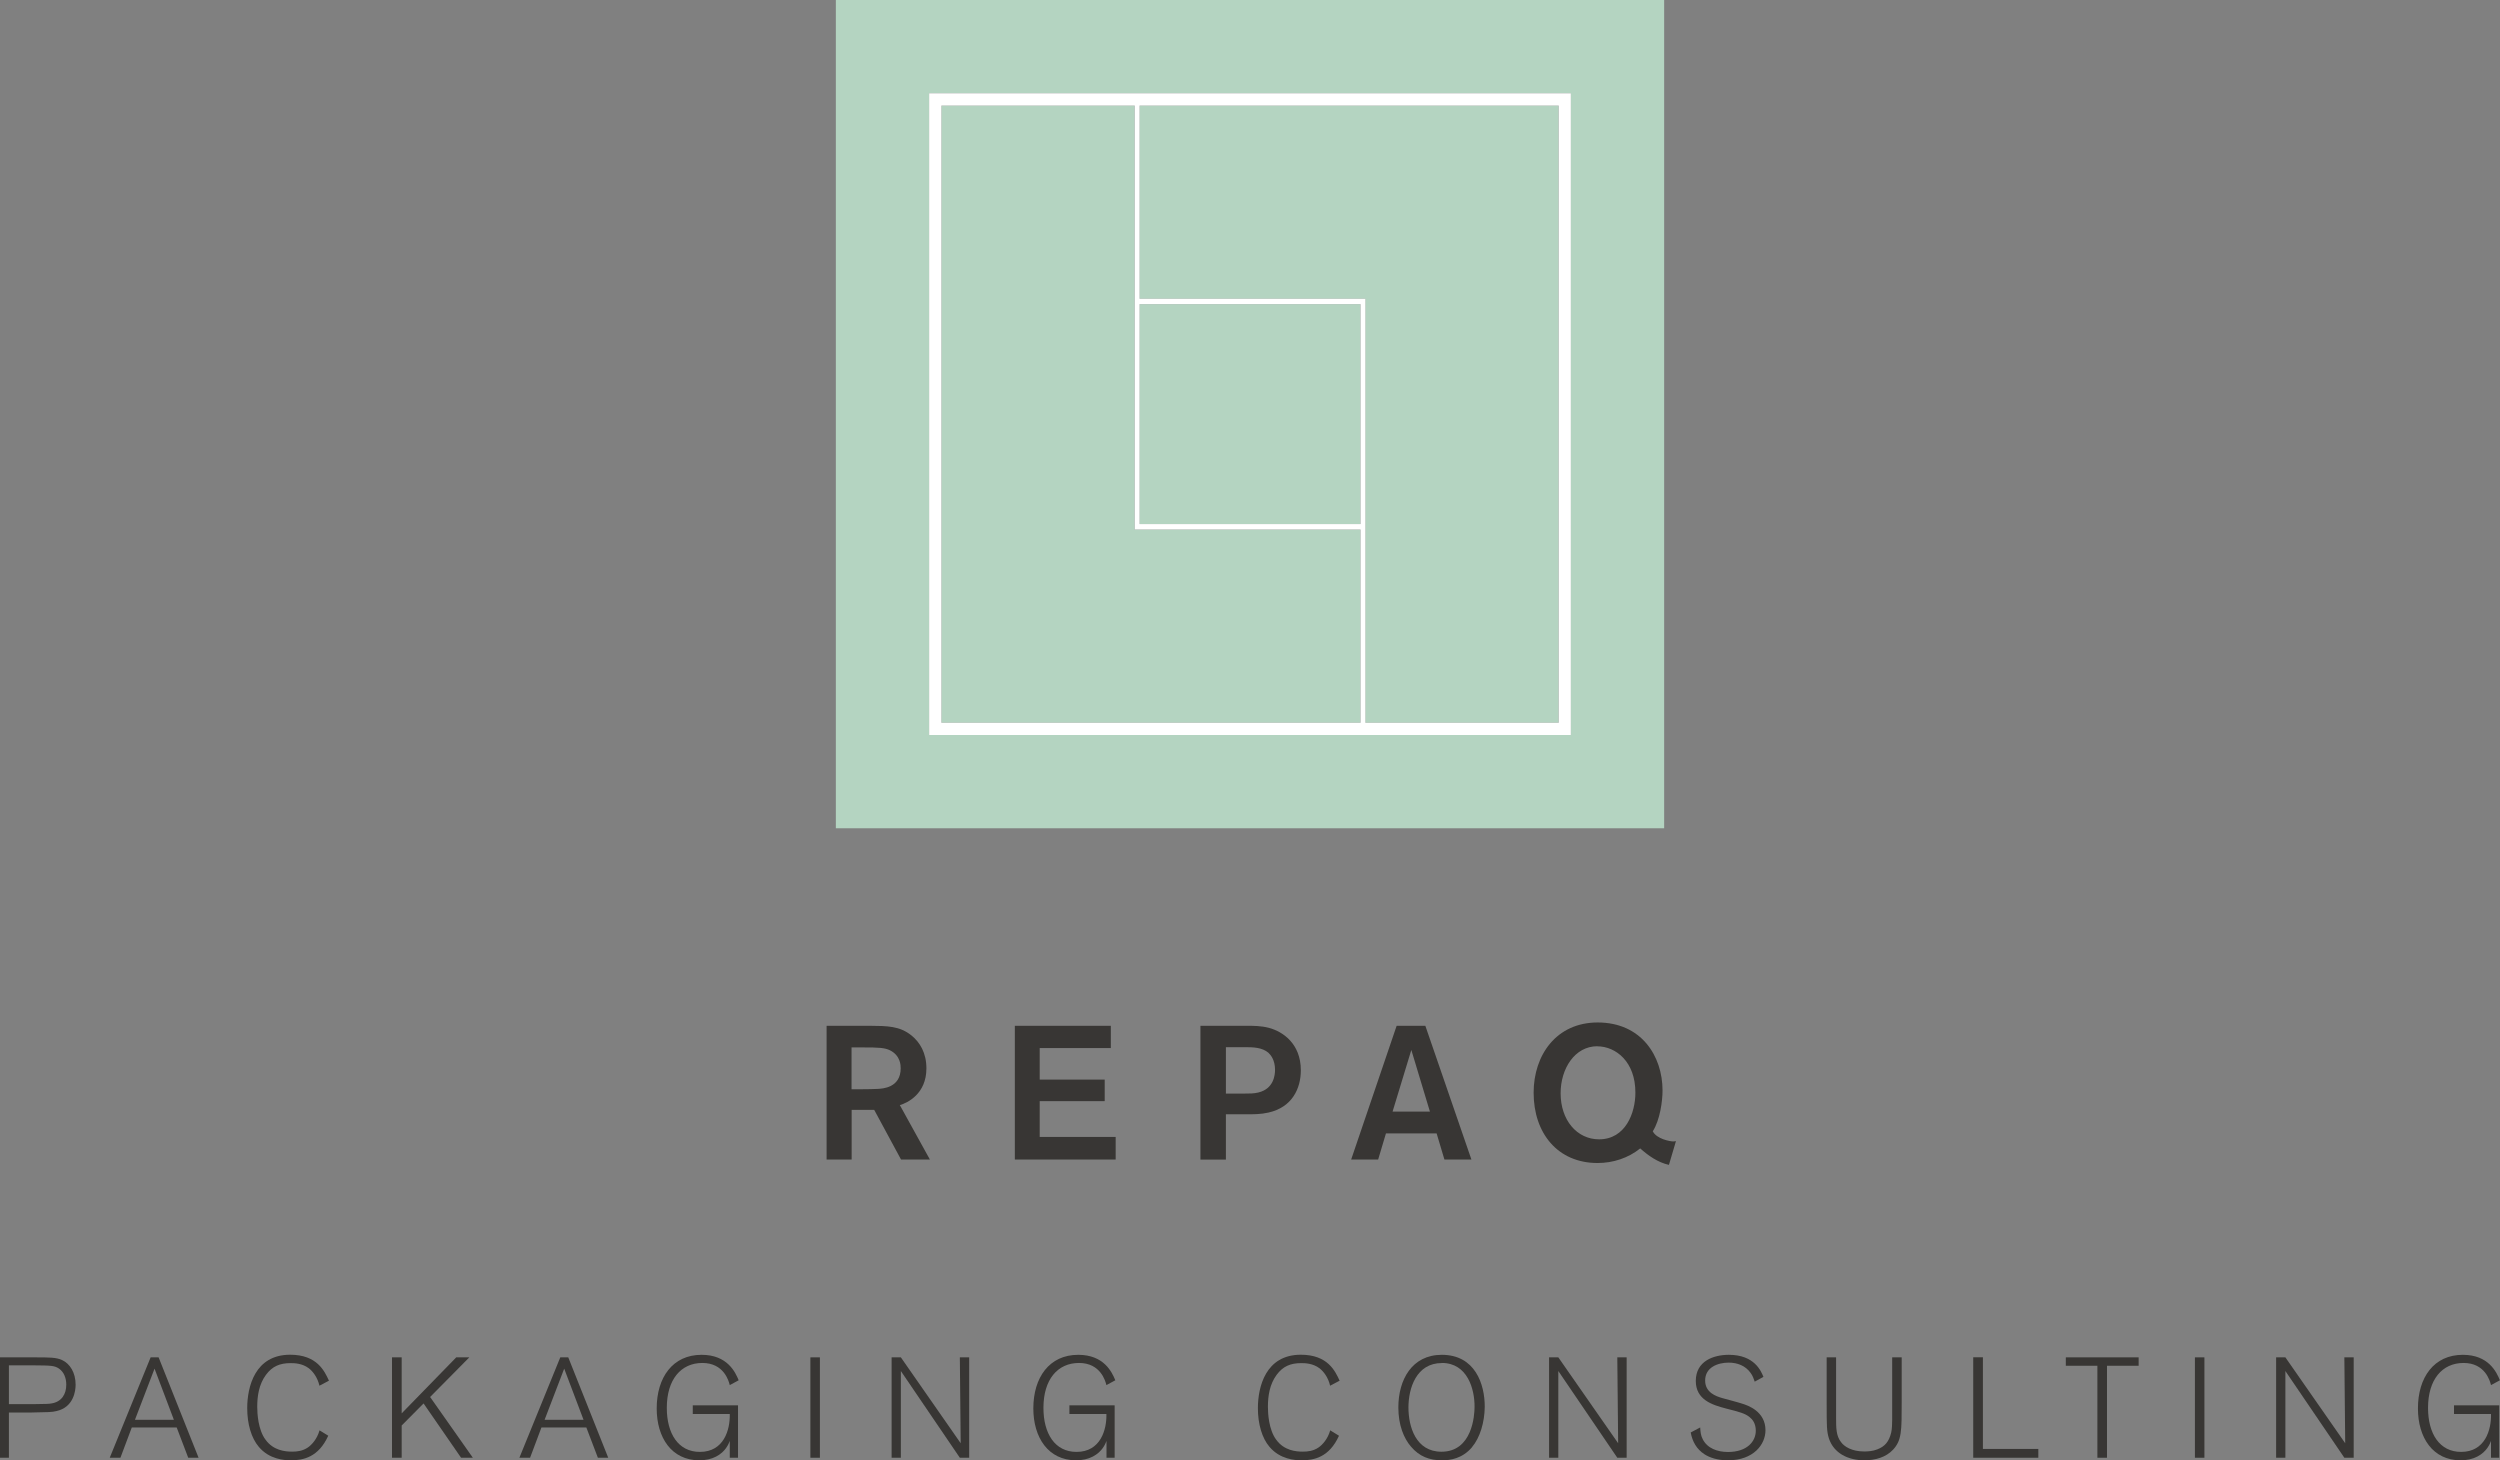
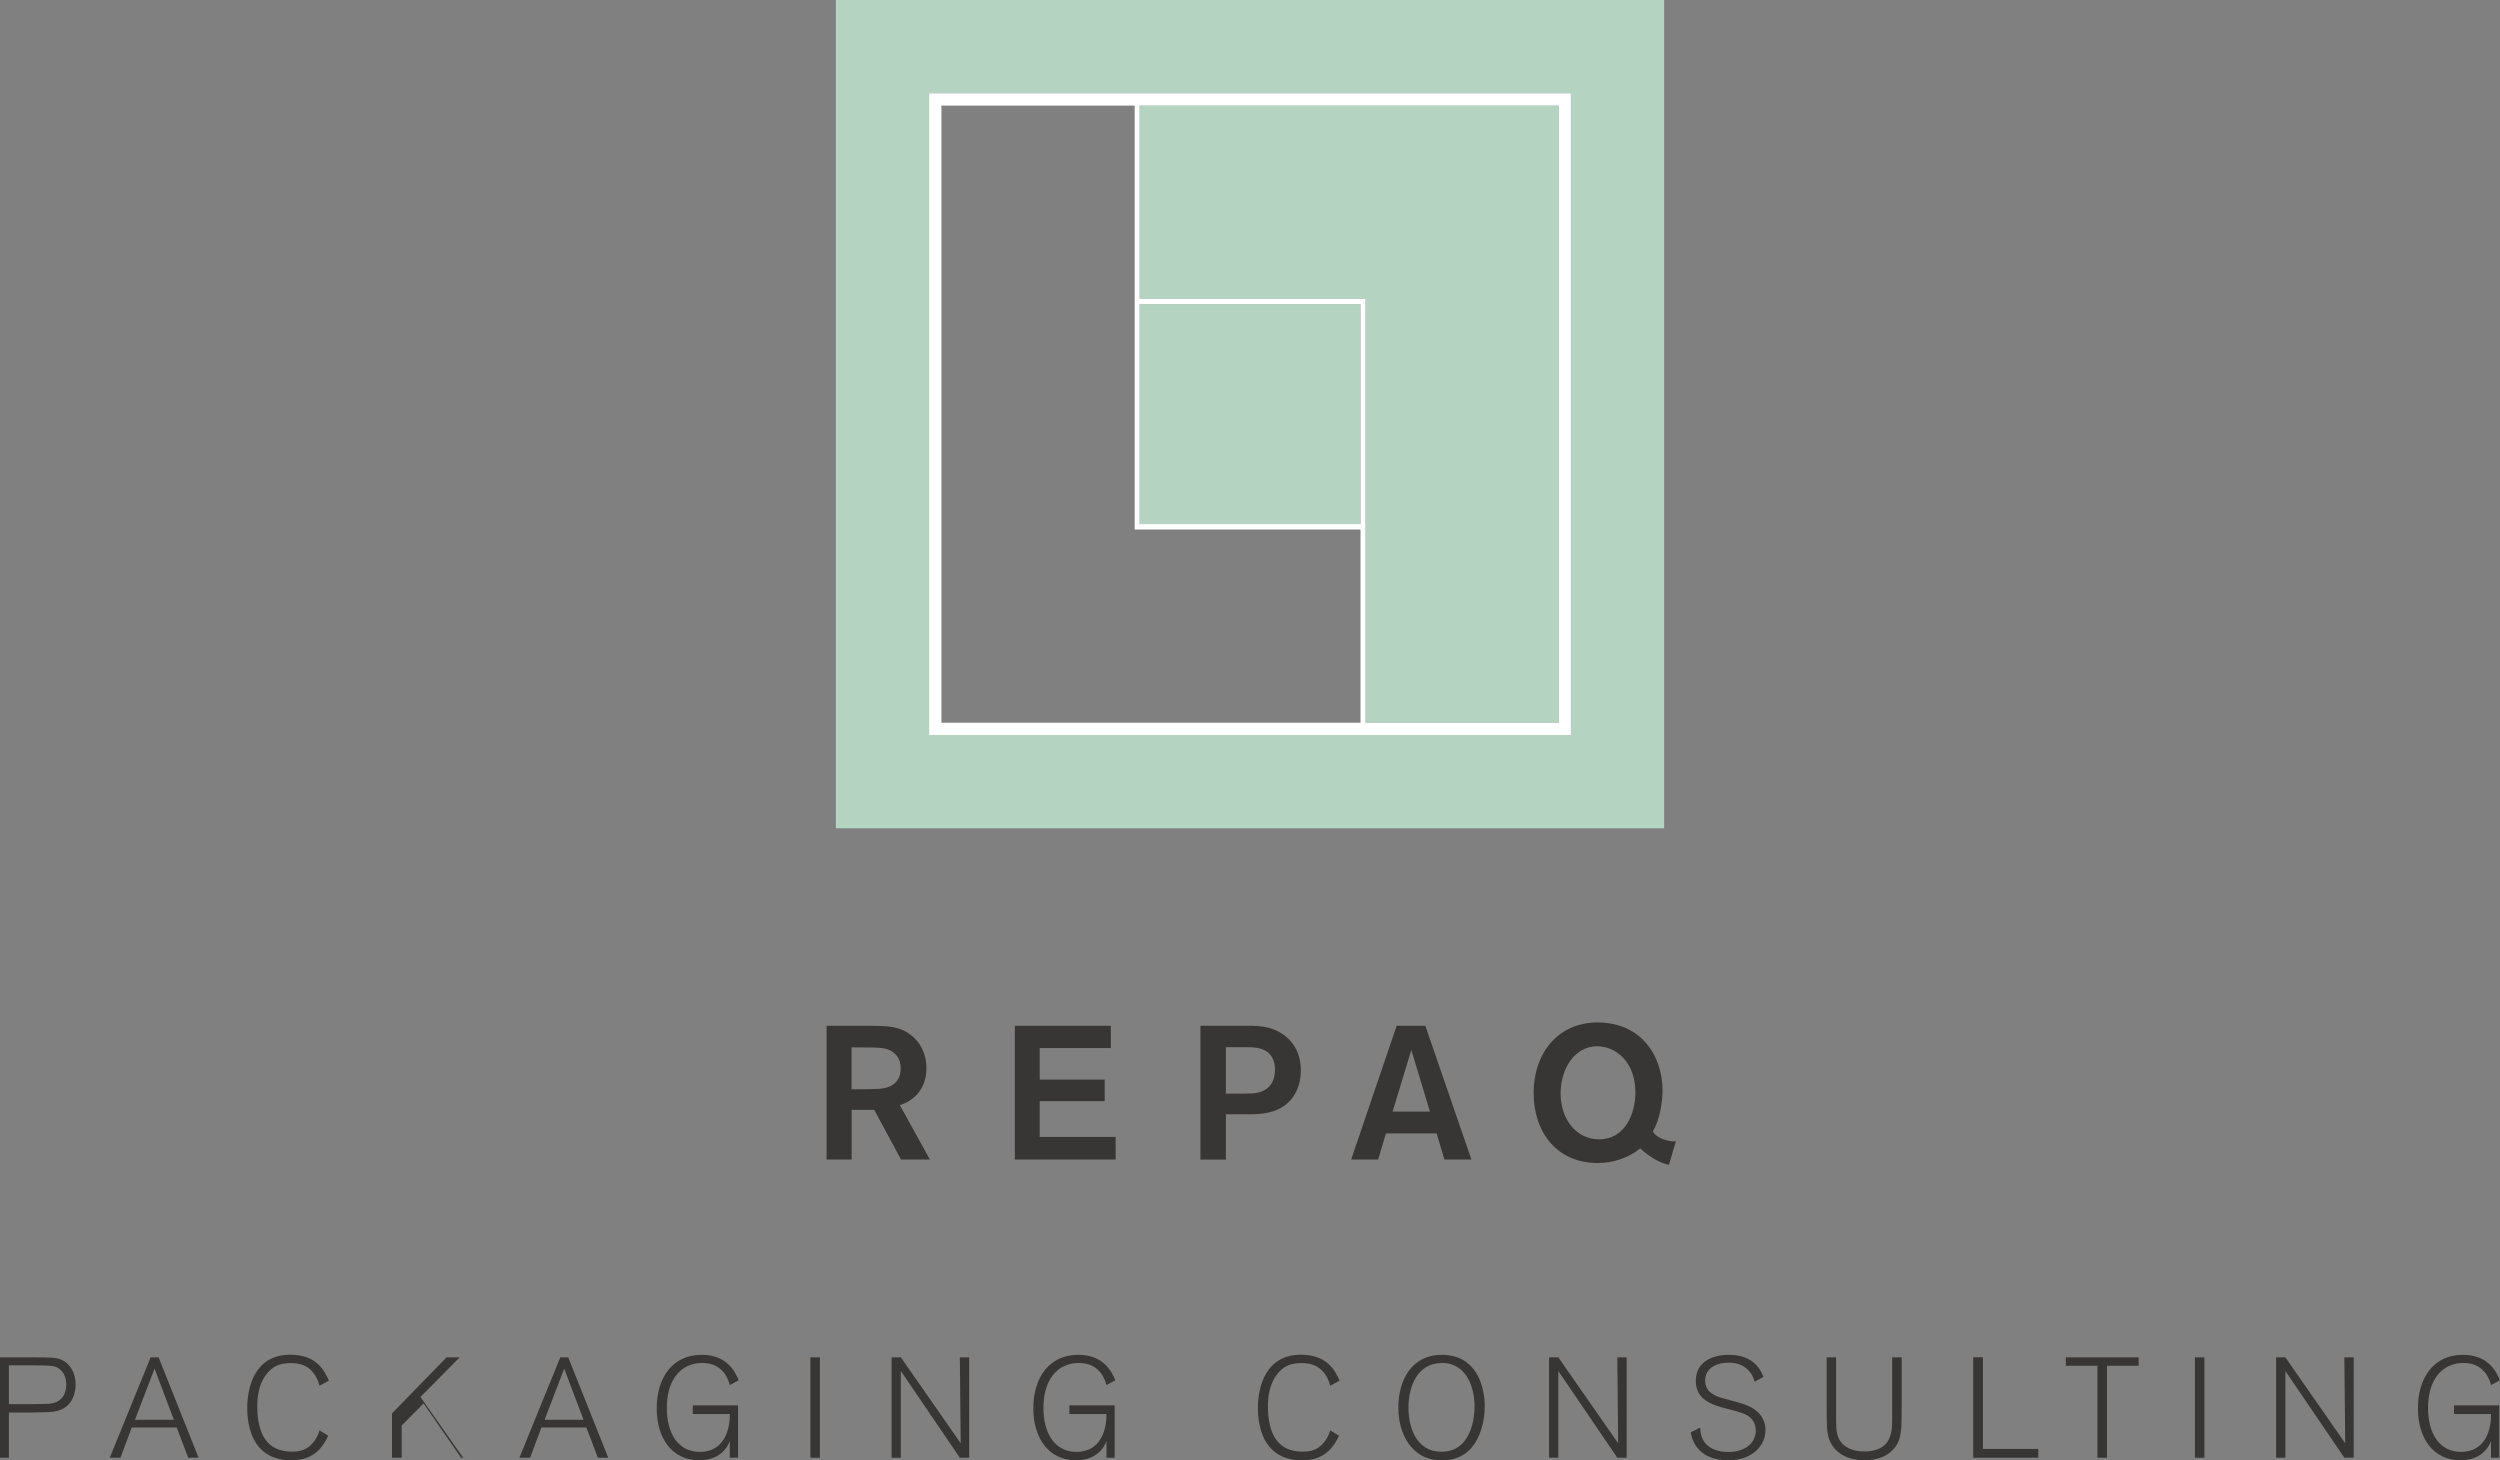
<svg xmlns="http://www.w3.org/2000/svg" id="Capa_2" data-name="Capa 2" viewBox="0 0 294.58 172.07">
  <rect x="0" y="0" width="294.58" height="172.07" fill="#808080" stroke="none" />
  <defs>
    <style>
      .cls-1 {
        fill: #fff;
      }

      .cls-2 {
        fill: #b4d4c1;
      }

      .cls-3 {
        fill: #302e2b;
      }

      .cls-4 {
        opacity: .9;
      }
    </style>
  </defs>
  <g id="Gràfica">
    <g>
      <g>
        <g class="cls-4">
          <path class="cls-3" d="M1.05,171.77H0v-11.83H4.04c1.79,0,2.58,0,3.28,.32,.92,.43,1.59,1.47,1.59,2.91,0,.7-.22,2.65-2.26,3.1-.57,.13-.84,.13-2.97,.17H1.05v5.33Zm0-6.32h3.06c1.37-.02,1.63-.02,1.96-.08,1.22-.2,1.74-1.12,1.74-2.21,0-.74-.25-1.47-.85-1.89-.55-.37-.94-.37-3.05-.39H1.05v4.57Z" />
          <path class="cls-3" d="M23.4,171.77h-1.22l-1.36-3.57h-5.29l-1.34,3.57h-1.26l4.82-11.83h.94l4.71,11.83Zm-2.91-4.47l-2.28-6.03-2.31,6.03h4.59Z" />
          <path class="cls-3" d="M38.67,169.19c-1.14,2.51-2.92,2.88-4.39,2.88-.82,0-2.55-.12-3.78-1.58-.89-1.04-1.37-2.71-1.37-4.56,0-2.51,.9-6.3,5.06-6.3,3.18,0,4.05,1.93,4.57,3.06l-1.12,.59c-.22-.97-.77-1.69-1.26-2.06-.79-.59-1.72-.6-2.14-.6-1.27,0-2.16,.37-2.91,1.39-.82,1.12-1.02,2.48-1.02,3.75,0,.8,.1,2.73,.99,3.9,.92,1.26,2.3,1.39,3.13,1.39,.57,0,1.24-.07,1.86-.5,.42-.29,1.07-.97,1.36-2.01l1.04,.64Z" />
-           <path class="cls-3" d="M55.7,171.77h-1.37l-4.42-6.4-2.58,2.6v3.8h-1.14v-11.83h1.14v6.6l6.43-6.6h1.54l-4.62,4.67,5.03,7.15Z" />
+           <path class="cls-3" d="M55.7,171.77h-1.37l-4.42-6.4-2.58,2.6v3.8h-1.14v-11.83v6.6l6.43-6.6h1.54l-4.62,4.67,5.03,7.15Z" />
          <path class="cls-3" d="M71.67,171.77h-1.22l-1.36-3.57h-5.29l-1.34,3.57h-1.26l4.82-11.83h.94l4.71,11.83Zm-2.91-4.47l-2.28-6.03-2.31,6.03h4.59Z" />
          <path class="cls-3" d="M86.96,171.77h-.97v-1.98c-.13,.35-.5,1.27-1.61,1.84-.55,.29-1.24,.44-1.98,.44-3.27,0-5.02-2.68-5.02-6.11,0-3.65,1.88-6.32,5.29-6.32,3.03,0,3.97,2.03,4.37,3l-1.05,.57c-.12-.5-.7-2.61-3.23-2.61s-4.19,1.96-4.19,5.29c0,3.02,1.34,5.19,3.9,5.19,2.83,0,3.57-2.61,3.52-4.47h-4.36v-1.02h5.33v6.18Z" />
          <path class="cls-3" d="M96.61,171.77h-1.12v-11.83h1.12v11.83Z" />
          <path class="cls-3" d="M114.2,171.77h-1.1l-6.95-10.22v10.22h-1.09v-11.83h1.09l7.05,10.12-.1-10.12h1.1v11.83Z" />
          <path class="cls-3" d="M131.35,171.77h-.97v-1.98c-.13,.35-.5,1.27-1.61,1.84-.55,.29-1.24,.44-1.98,.44-3.27,0-5.03-2.68-5.03-6.11,0-3.65,1.88-6.32,5.29-6.32,3.03,0,3.97,2.03,4.37,3l-1.05,.57c-.12-.5-.7-2.61-3.23-2.61s-4.19,1.96-4.19,5.29c0,3.02,1.34,5.19,3.9,5.19,2.83,0,3.57-2.61,3.52-4.47h-4.36v-1.02h5.33v6.18Z" />
          <path class="cls-3" d="M157.77,169.19c-1.14,2.51-2.91,2.88-4.39,2.88-.82,0-2.55-.12-3.79-1.58-.89-1.04-1.37-2.71-1.37-4.56,0-2.51,.91-6.3,5.06-6.3,3.18,0,4.05,1.93,4.57,3.06l-1.12,.59c-.22-.97-.77-1.69-1.26-2.06-.79-.59-1.72-.6-2.14-.6-1.27,0-2.16,.37-2.91,1.39-.82,1.12-1.02,2.48-1.02,3.75,0,.8,.1,2.73,.99,3.9,.92,1.26,2.3,1.39,3.13,1.39,.57,0,1.24-.07,1.86-.5,.42-.29,1.07-.97,1.36-2.01l1.04,.64Z" />
          <path class="cls-3" d="M173.45,170.53c-1.16,1.36-2.58,1.54-3.55,1.54-1.46,0-2.66-.45-3.64-1.61-.84-.97-1.49-2.53-1.49-4.62,0-3.27,1.61-6.2,5.12-6.2,3.92,0,5.07,3.45,5.06,6.13-.02,1.81-.55,3.63-1.51,4.76Zm-3.55-9.92c-3.02,0-3.94,2.98-3.94,5.24s.87,5.21,3.89,5.21c3.65,0,3.9-4.32,3.9-5.28,.02-2.14-.86-5.18-3.85-5.18Z" />
          <path class="cls-3" d="M191.67,171.77h-1.1l-6.95-10.22v10.22h-1.09v-11.83h1.09l7.05,10.12-.1-10.12h1.1v11.83Z" />
          <path class="cls-3" d="M206.76,162.8c-.1-.3-.23-.7-.5-1.05-.59-.82-1.54-1.19-2.56-1.19-1.27,0-2.78,.54-2.78,2.11,0,1.44,1.32,1.86,1.99,2.06,.34,.1,2.03,.54,2.39,.67,.64,.2,2.73,.89,2.73,3.13,0,1.66-1.39,3.54-4.42,3.54-1.26,0-2.16-.32-2.78-.72-.91-.6-1.41-1.47-1.61-2.56l1.12-.59c.02,.47,.07,.96,.29,1.37,.54,1.1,1.76,1.52,2.98,1.52,2.28,0,3.28-1.26,3.28-2.51,0-.86-.4-1.34-.72-1.59-.54-.45-1.22-.62-2.78-1.02-1.67-.43-3.57-1.05-3.57-3.25,0-2.33,2.06-3.08,3.9-3.08,3.03,0,3.8,1.94,4.07,2.6l-1.04,.57Z" />
          <path class="cls-3" d="M216.35,159.94v7.04c0,1.29,0,2.19,.57,2.93,.38,.54,1.27,1.12,2.75,1.12,.42,0,.99-.03,1.54-.25,.91-.35,1.37-.92,1.63-1.96,.1-.4,.12-1.11,.12-1.54v-7.34h1.12v5.38c0,3.28,0,4.4-1.01,5.49-.85,.92-2.13,1.26-3.37,1.26-1.99,0-3.62-.86-4.19-2.56-.27-.86-.27-1.51-.27-4.09v-5.48h1.11Z" />
          <path class="cls-3" d="M240.18,171.77h-7.67v-11.84h1.14v10.8h6.53v1.04Z" />
          <path class="cls-3" d="M248.26,171.77h-1.12v-10.84h-3.72v-.99h8.58v.99h-3.73v10.84Z" />
          <path class="cls-3" d="M259.75,171.77h-1.12v-11.83h1.12v11.83Z" />
          <path class="cls-3" d="M277.34,171.77h-1.1l-6.95-10.22v10.22h-1.09v-11.83h1.09l7.05,10.12-.1-10.12h1.1v11.83Z" />
          <path class="cls-3" d="M294.49,171.77h-.97v-1.98c-.13,.35-.5,1.27-1.61,1.84-.55,.29-1.24,.44-1.98,.44-3.27,0-5.02-2.68-5.02-6.11,0-3.65,1.88-6.32,5.29-6.32,3.03,0,3.97,2.03,4.37,3l-1.05,.57c-.12-.5-.7-2.61-3.23-2.61s-4.19,1.96-4.19,5.29c0,3.02,1.34,5.19,3.9,5.19,2.83,0,3.57-2.61,3.52-4.47h-4.36v-1.02h5.33v6.18Z" />
        </g>
        <g class="cls-4">
          <path class="cls-3" d="M97.39,120.87h5.07c2.12,.02,3.54,.02,4.94,1.14,.99,.8,1.76,2.05,1.76,3.88,0,3.01-2.23,4.06-3.13,4.33l3.54,6.41h-3.4l-3.16-5.85h-2.66v5.85h-2.95v-15.76Zm2.95,2.55v4.93h1.04c1.01,0,1.4-.02,1.96-.04,.65-.02,2.79-.13,2.79-2.43,0-.34-.02-1.5-1.26-2.12-.63-.31-1.4-.34-3.16-.34h-1.38Z" />
          <path class="cls-3" d="M122.51,123.5v3.71h7.66v2.54h-7.66v4.22h8.95v2.66h-11.88v-15.76h11.31v2.63h-8.38Z" />
          <path class="cls-3" d="M141.45,120.87h5.36c.88,0,1.8,0,2.73,.25,1.56,.42,3.74,1.81,3.74,5,0,2.1-.99,4.35-3.83,4.98-.88,.2-1.71,.2-2.68,.2h-2.32v5.34h-3v-15.76Zm3,2.52v5.47h2.14c.63,0,1.17,0,1.69-.13,1.85-.45,1.96-2.12,1.96-2.68,0-1.16-.52-1.76-.79-2.01-.74-.62-1.78-.65-2.75-.65h-2.25Z" />
          <path class="cls-3" d="M169.28,133.55h-5.97l-.92,3.08h-3.18l5.36-15.76h3.38l5.43,15.76h-3.18l-.92-3.08Zm-.79-2.57l-2.19-7.26-2.21,7.26h4.39Z" />
          <path class="cls-3" d="M196.65,137.26c-1.29-.29-2.41-1.07-3.38-1.94-1.42,1.14-3.2,1.72-5.03,1.72-4.69,0-7.53-3.51-7.53-8.28,0-4.44,2.68-8.28,7.55-8.28,5.14,0,7.64,3.95,7.64,8.02,0,1.21-.29,3.46-1.15,4.8,.45,.91,2.05,1.2,2.41,1.2,.11,0,.2-.02,.32-.04l-.83,2.81Zm-8.43-13.98c-2.68,0-4.33,2.66-4.33,5.54,0,3.19,1.94,5.43,4.53,5.43,3.11,0,4.28-3.1,4.28-5.49,.02-3.64-2.3-5.47-4.49-5.47Z" />
        </g>
      </g>
      <g>
        <g>
          <rect class="cls-2" x="134.27" y="35.84" width="26.03" height="25.91" />
          <polygon class="cls-2" points="134.27 35.2 160.88 35.2 160.88 61.75 160.88 62.4 160.88 85.16 183.65 85.16 183.65 12.44 134.27 12.44 134.27 35.2" />
-           <polygon class="cls-2" points="133.69 35.84 133.69 35.2 133.69 12.44 110.93 12.44 110.93 85.16 160.3 85.16 160.3 62.4 133.69 62.4 133.69 35.84" />
          <path class="cls-2" d="M98.49,0V97.6h97.6V0H98.49Zm86.61,86.61H109.48V10.99h75.62V86.61Z" />
        </g>
        <path class="cls-1" d="M109.48,10.99V86.61h75.62V10.99H109.48Zm50.83,74.17h-49.38V12.44h22.77V62.4h26.61v22.77Zm0-23.41h-26.03v-25.91h26.03v25.91Zm23.35,23.41h-22.77V35.2h-26.61V12.44h49.38V85.16Z" />
      </g>
    </g>
  </g>
</svg>